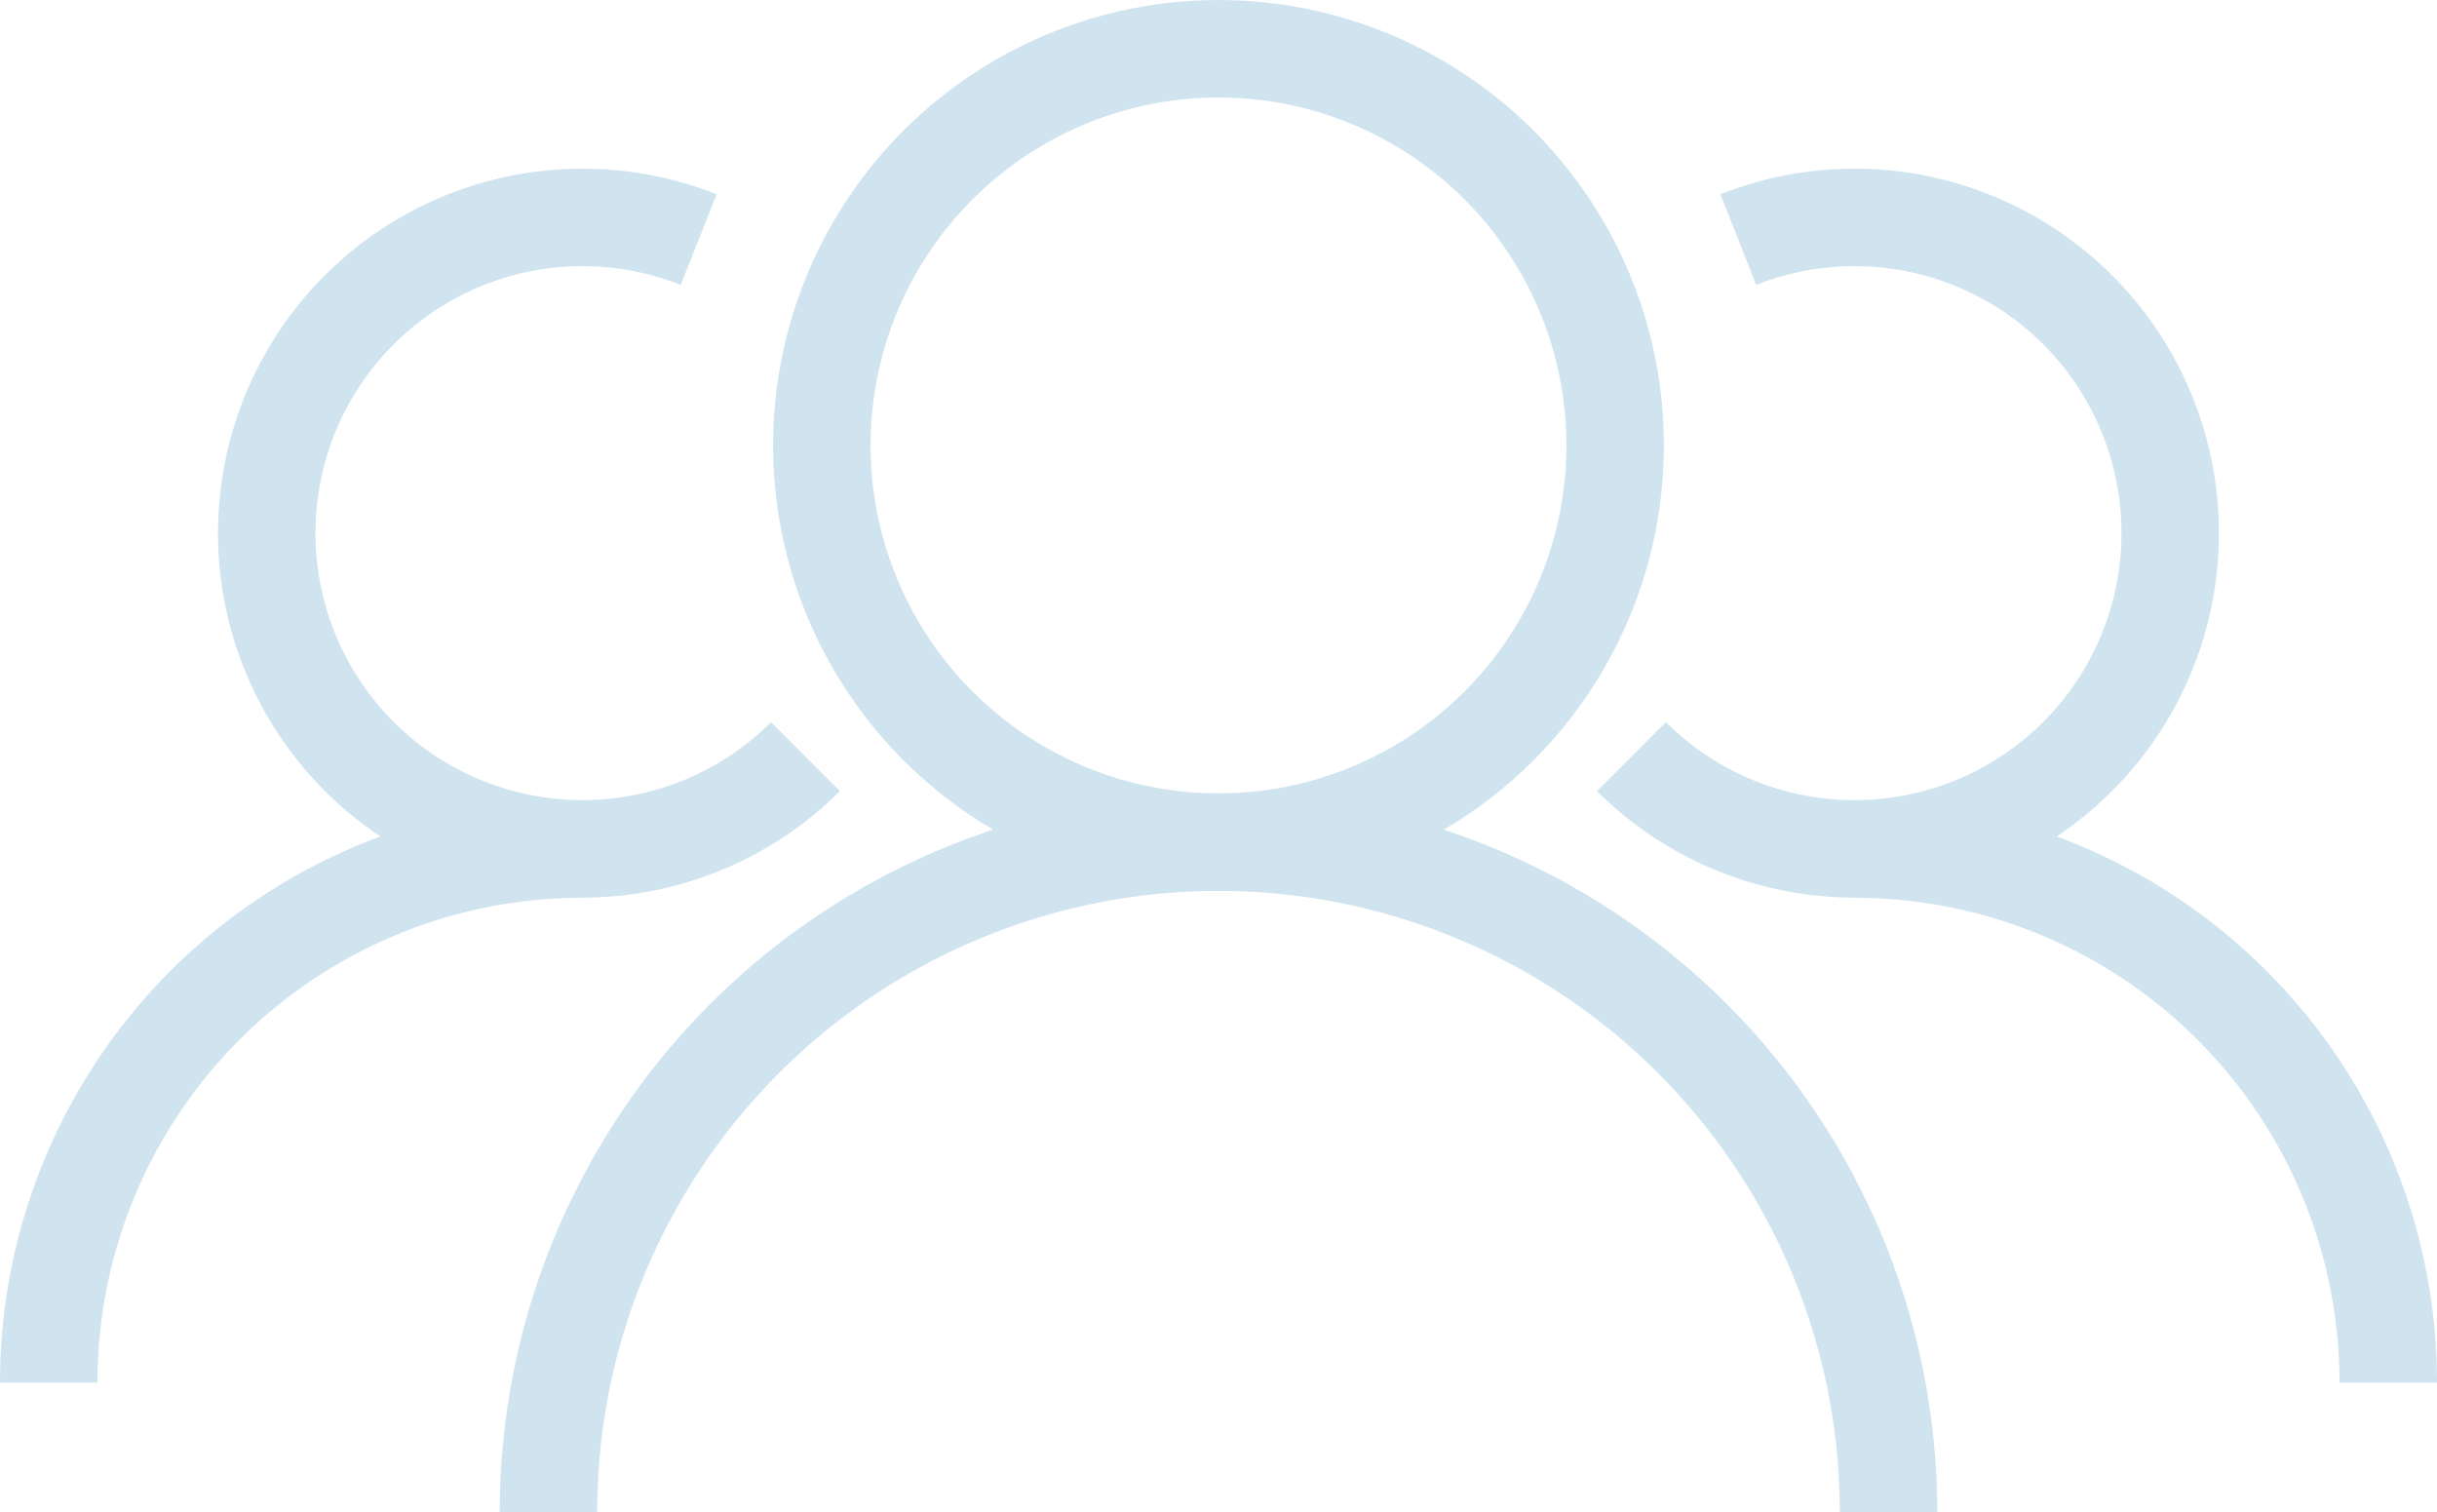
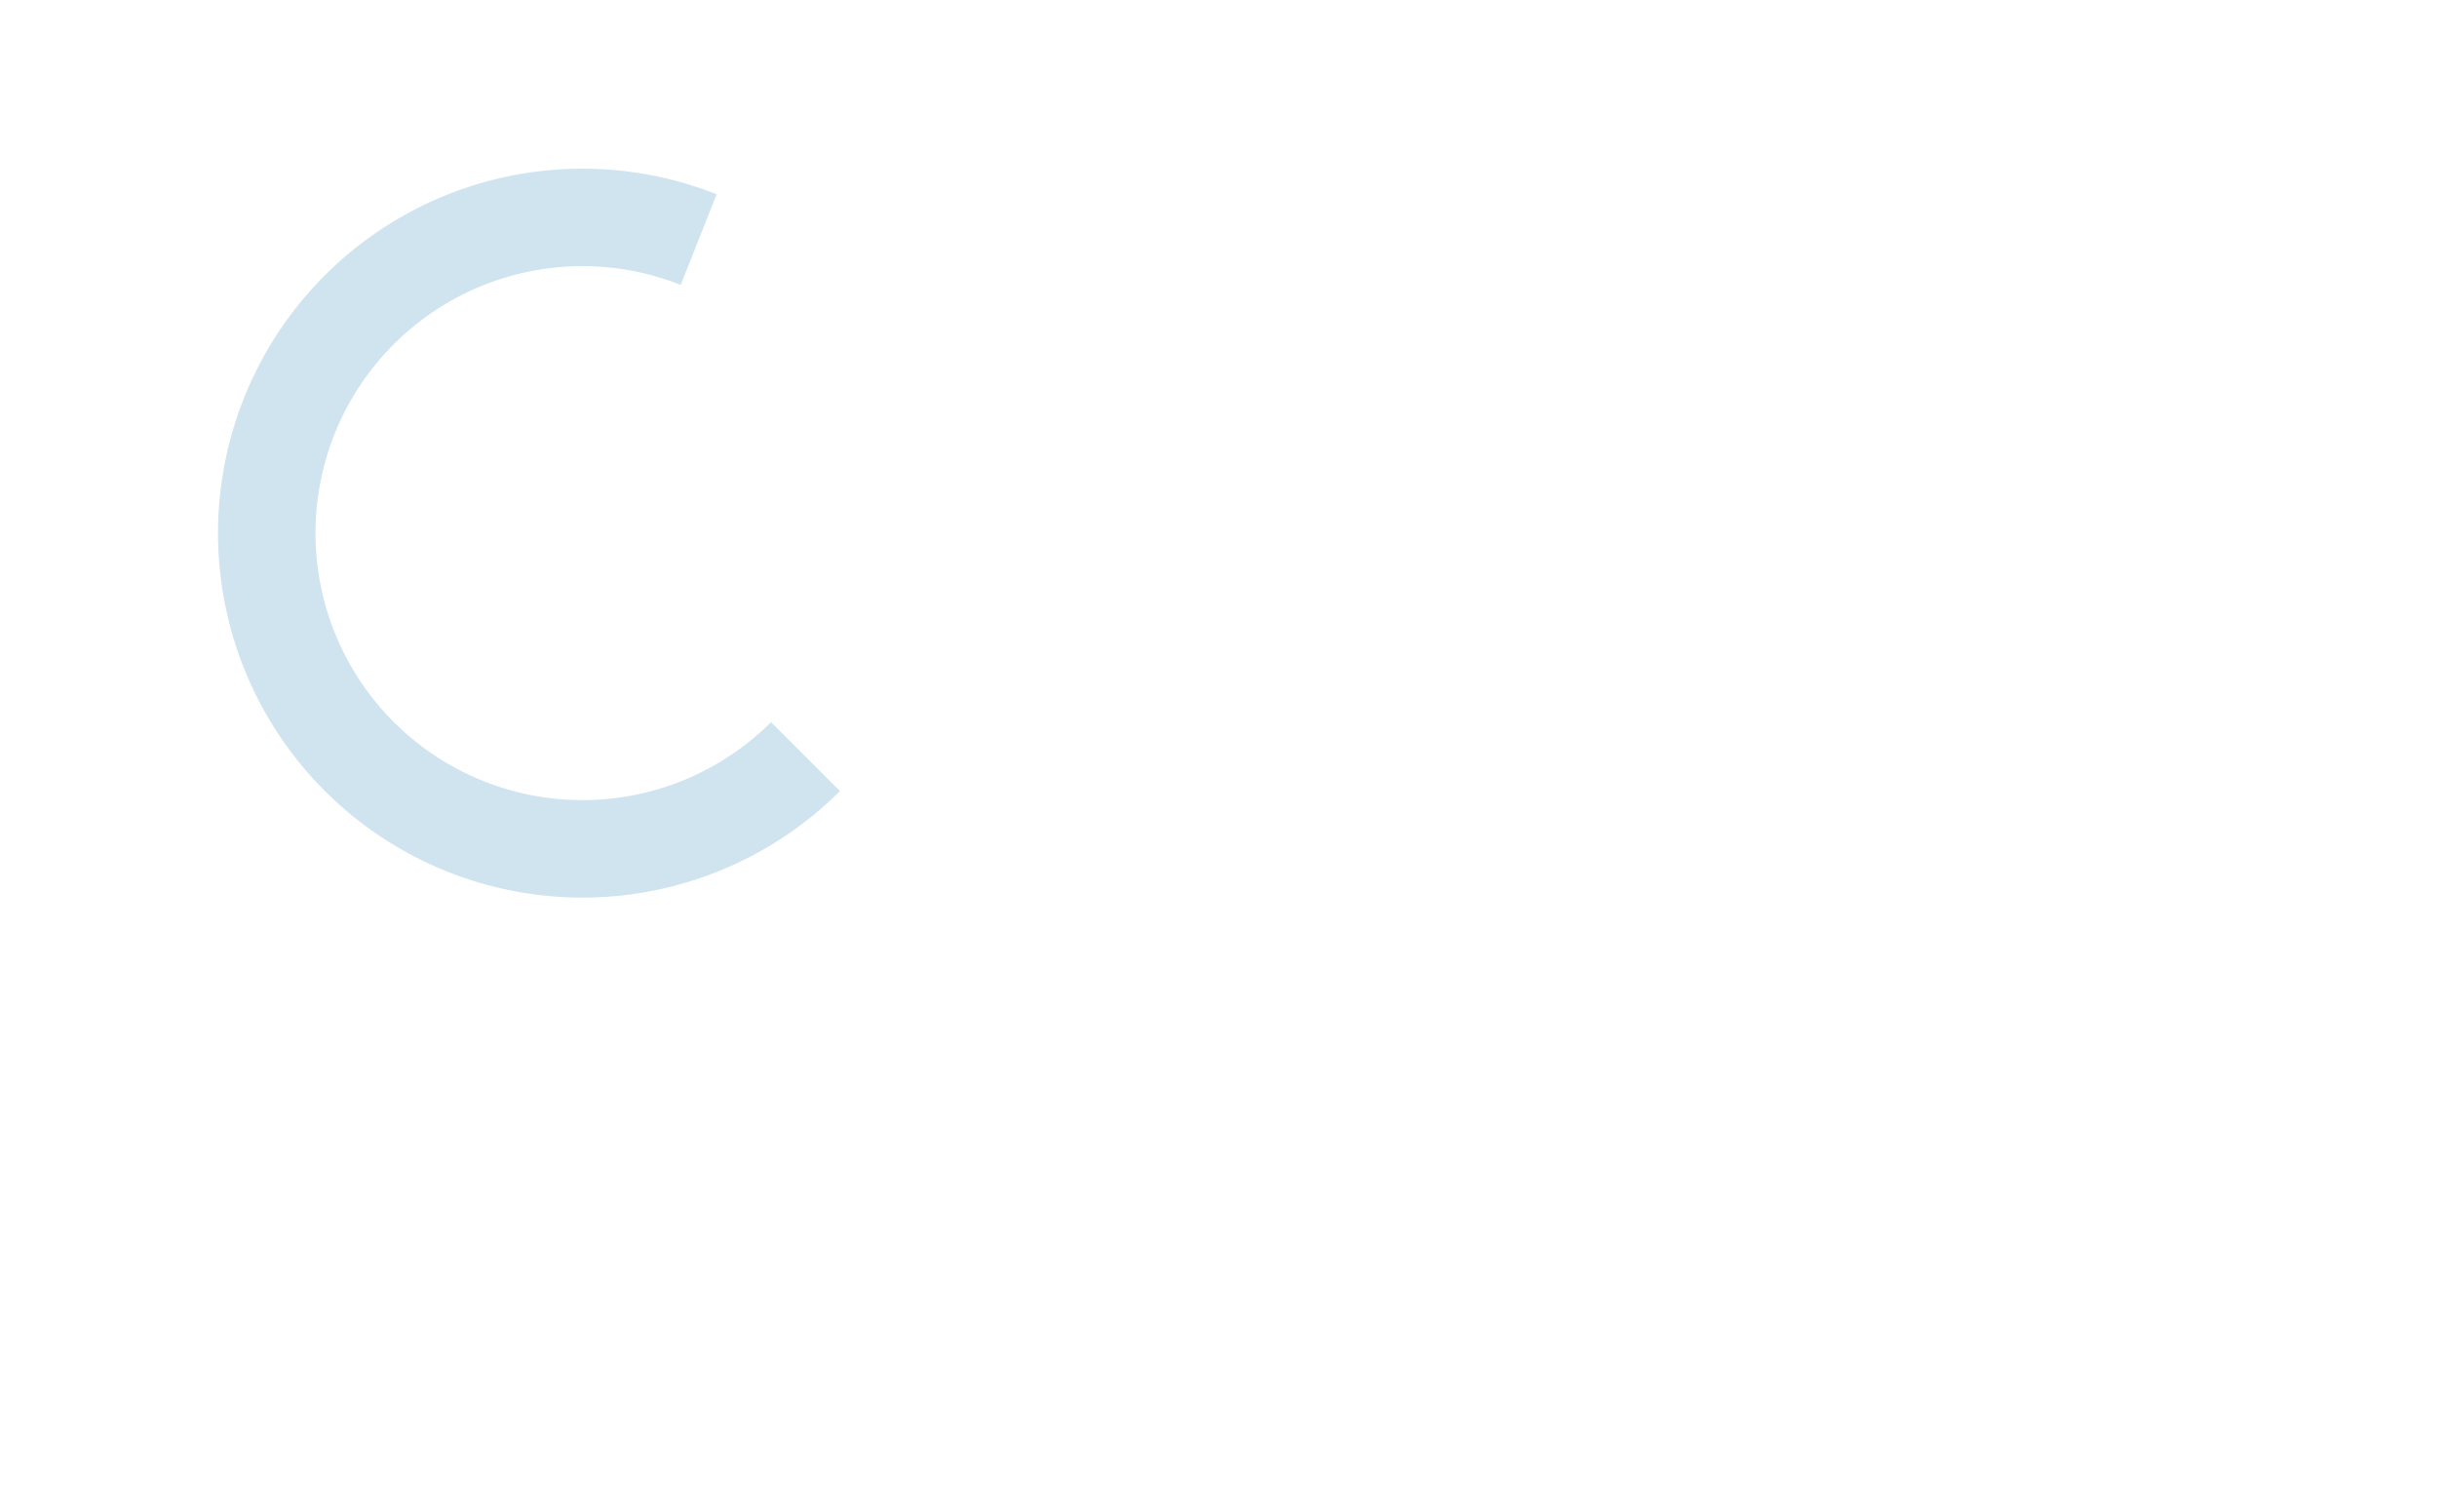
<svg xmlns="http://www.w3.org/2000/svg" width="75" height="46.537" viewBox="0 0 75 46.537">
  <g id="team_icon" transform="translate(-675 -7637.737)">
-     <circle id="Ellipse_4" data-name="Ellipse 4" cx="12.208" cy="12.208" r="12.208" transform="translate(700.292 7639.237)" fill="none" stroke="#d0e4f0" stroke-miterlimit="10" stroke-width="3" />
-     <path id="Path_181" data-name="Path 181" d="M20.275,51.929a20.621,20.621,0,0,1,41.242,0" transform="translate(671.604 7632.346)" fill="none" stroke="#d0e4f0" stroke-miterlimit="10" stroke-width="3" />
    <path id="Path_182" data-name="Path 182" d="M26.269,24.429a9.716,9.716,0,1,1-3.288-15.91" transform="translate(673.521 7636.591)" fill="none" stroke="#d0e4f0" stroke-miterlimit="10" stroke-width="3" />
-     <path id="Path_183" data-name="Path 183" d="M1.5,47.986A16.418,16.418,0,0,1,17.918,31.568" transform="translate(675 7632.298)" fill="none" stroke="#d0e4f0" stroke-miterlimit="10" stroke-width="3" />
-     <path id="Path_184" data-name="Path 184" d="M60.965,24.429a9.716,9.716,0,1,0,3.288-15.91" transform="translate(664.244 7636.591)" fill="none" stroke="#d0e4f0" stroke-miterlimit="10" stroke-width="3" />
-     <path id="Path_185" data-name="Path 185" d="M85.774,47.986A16.418,16.418,0,0,0,69.356,31.568" transform="translate(662.726 7632.298)" fill="none" stroke="#d0e4f0" stroke-miterlimit="10" stroke-width="3" />
  </g>
</svg>